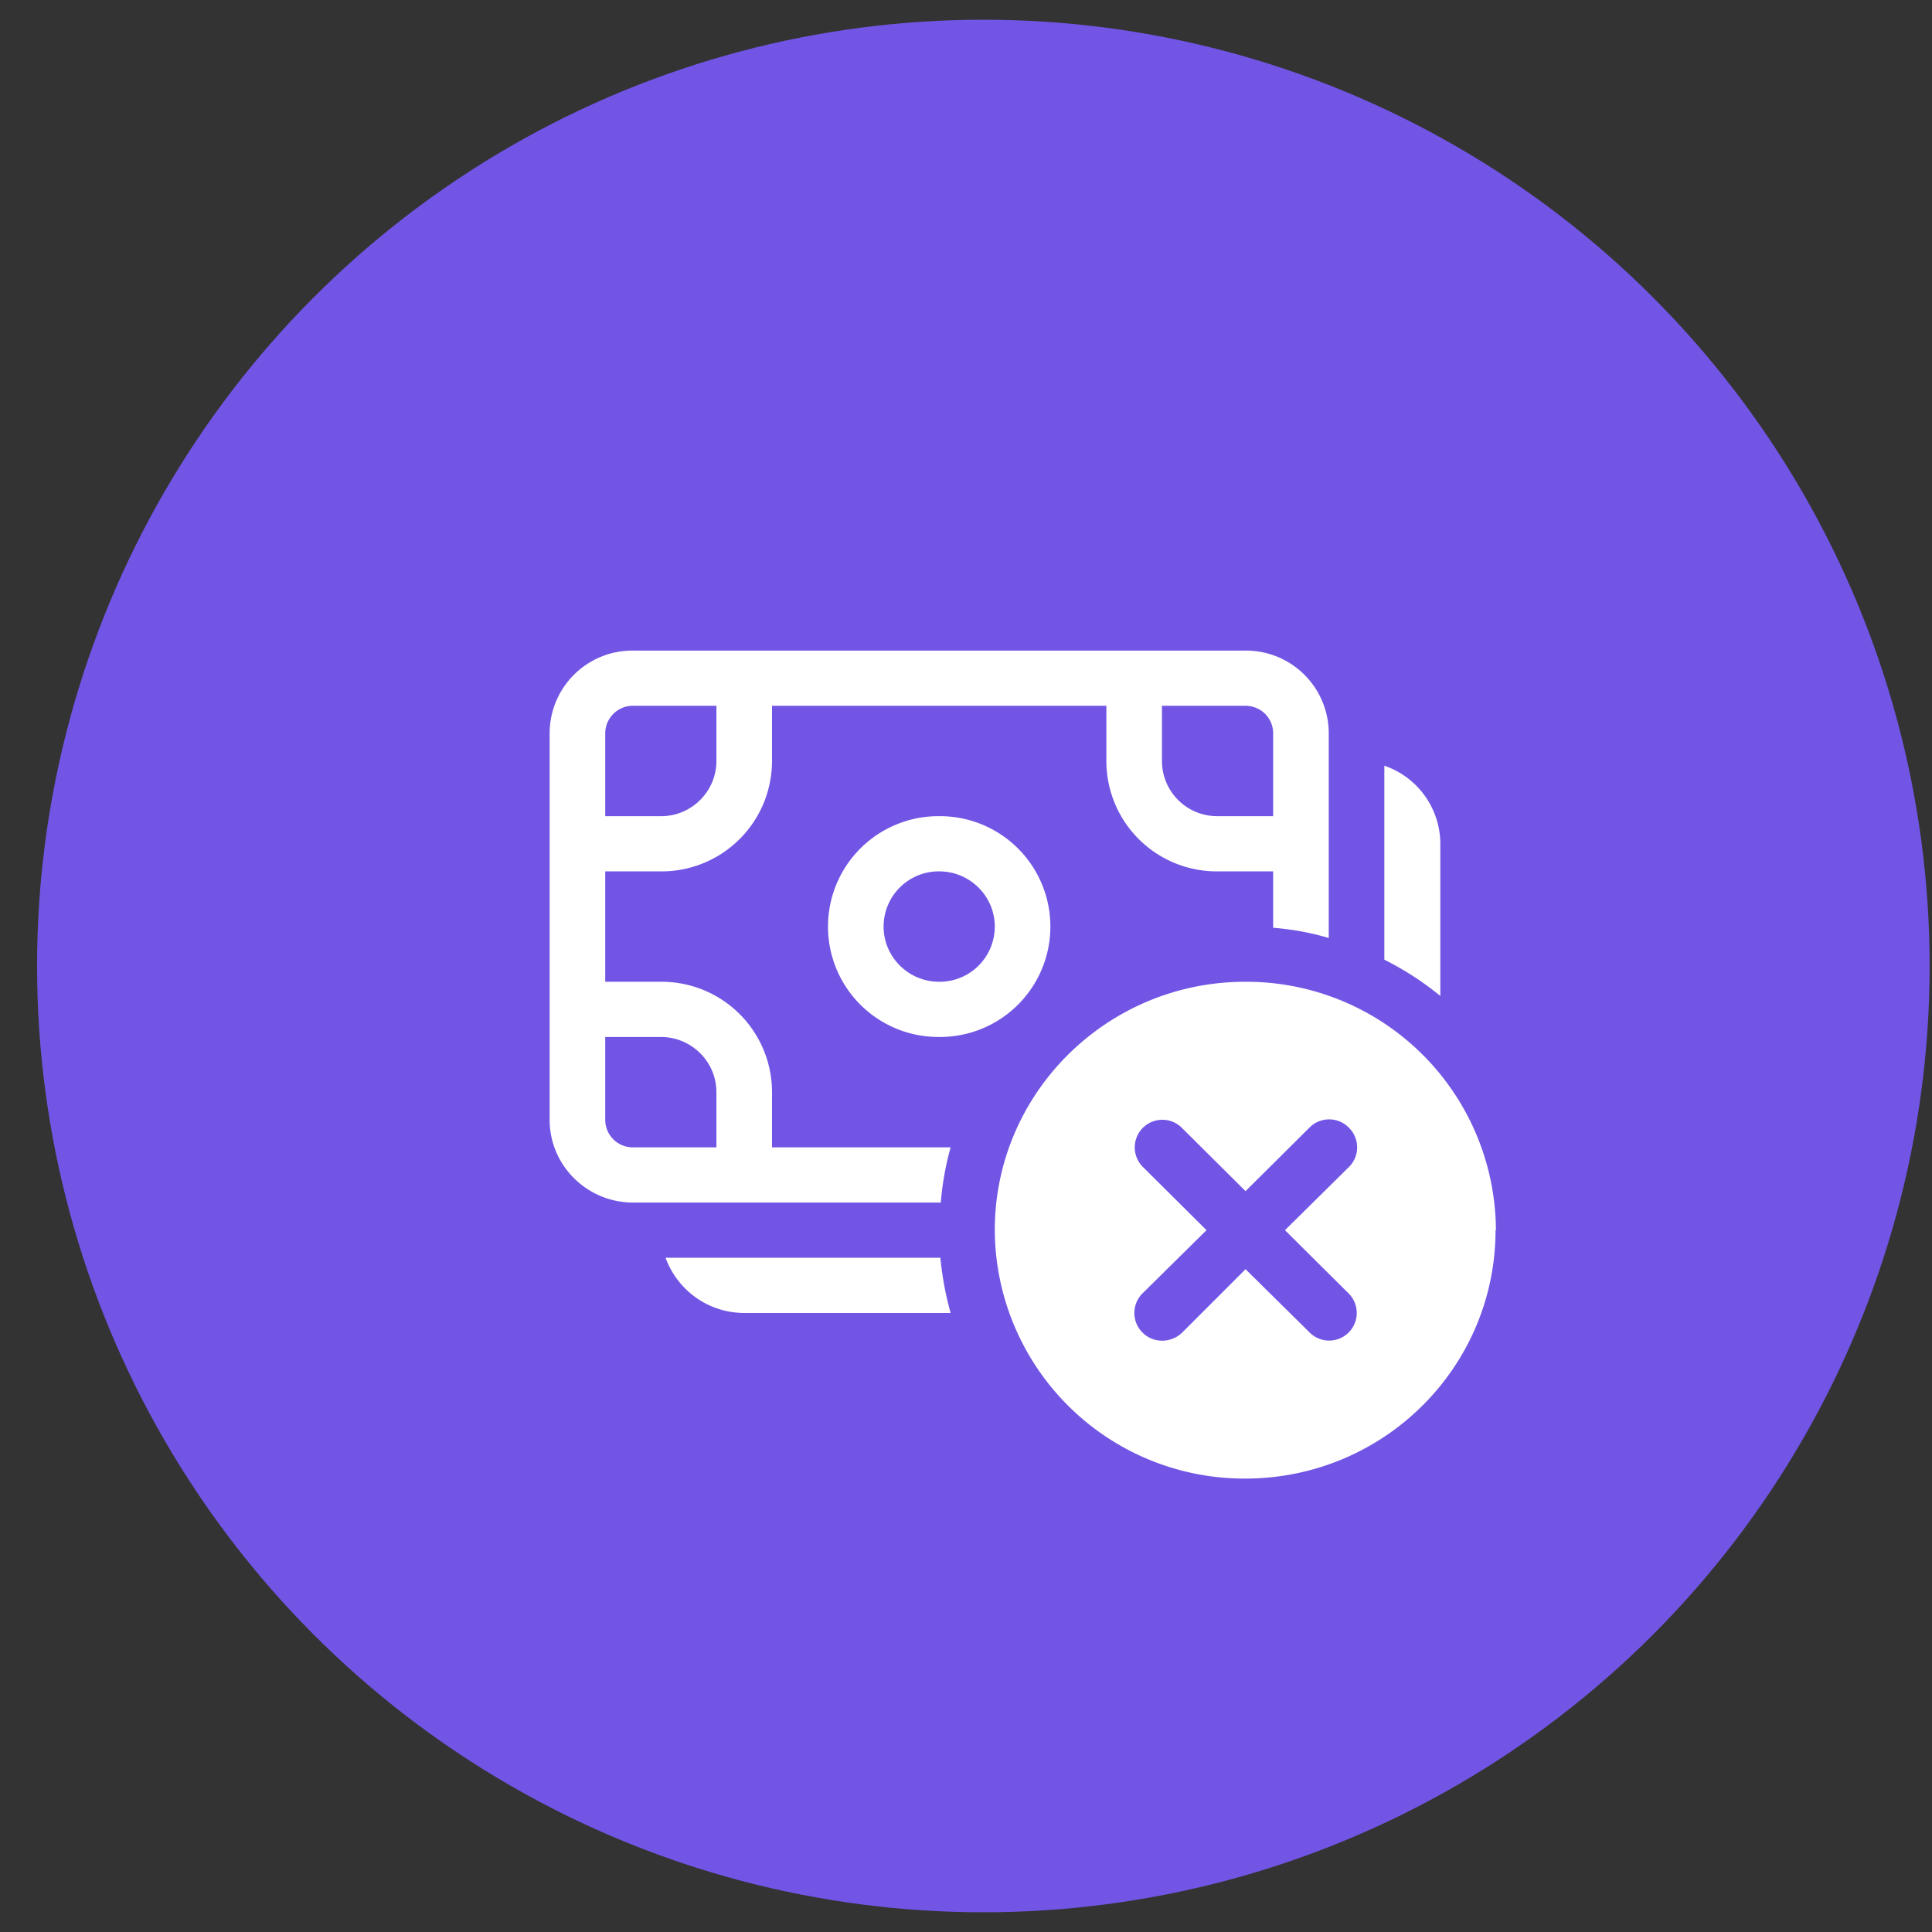
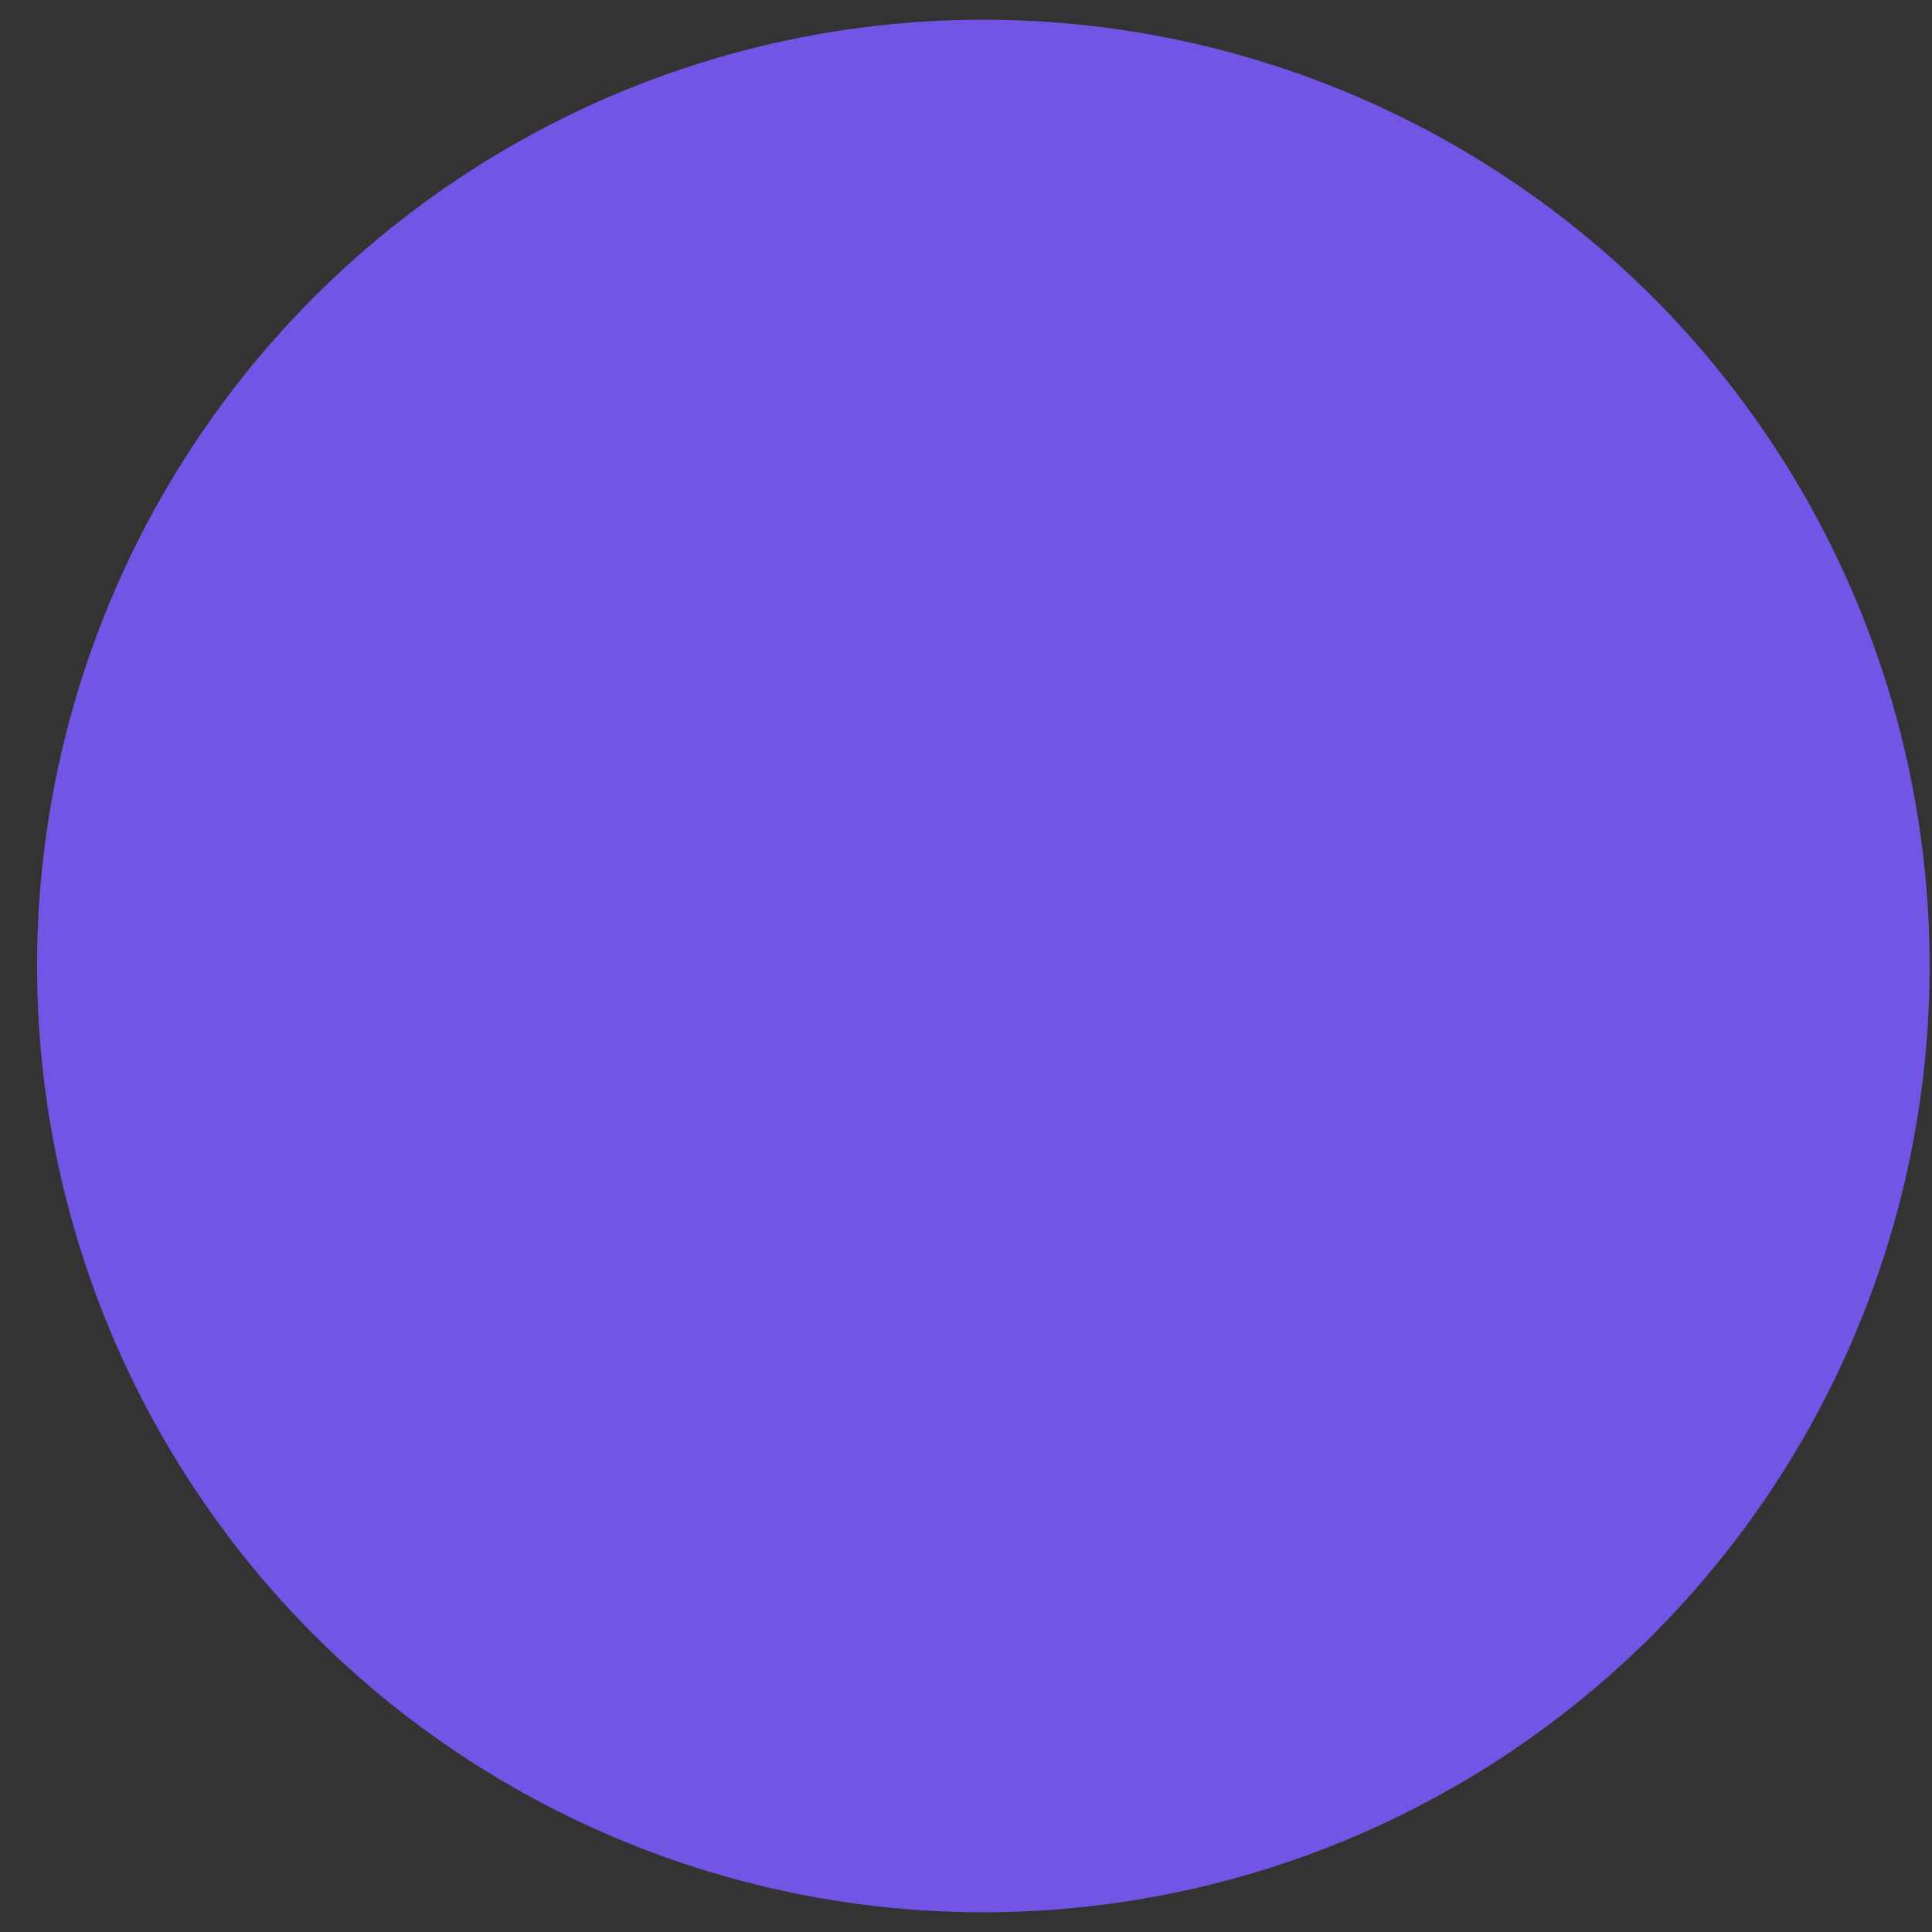
<svg xmlns="http://www.w3.org/2000/svg" fill="none" viewBox="0 0 49 49">
  <rect x="0" y="0" width="49" height="49" fill="#333333" stroke="none" />
  <circle cx="24.94" cy="24.5" r="24" fill="#7255E5" />
-   <path d="M21 23.5a2.8 2.8 0 0 1 2.82-2.8 2.8 2.8 0 0 1 2.82 2.8 2.8 2.8 0 0 1-2.82 2.8A2.8 2.8 0 0 1 21 23.5m2.82-1.4a1.4 1.4 0 0 0-1.41 1.4c0 .77.63 1.4 1.41 1.4a1.4 1.4 0 0 0 1.41-1.4c0-.77-.63-1.4-1.41-1.4m-7.76-5.6a2.1 2.1 0 0 0-2.12 2.1v9.8c0 1.16.95 2.1 2.12 2.1h7.8q.06-.72.25-1.4h-4.53v-1.4a2.8 2.8 0 0 0-2.82-2.8h-1.41v-2.8h1.41a2.8 2.8 0 0 0 2.82-2.8v-1.4h8.48v1.4a2.8 2.8 0 0 0 2.82 2.8h1.41v1.43q.74.06 1.41.26V18.6a2.1 2.1 0 0 0-2.12-2.1zm-.71 2.1c0-.39.32-.7.7-.7h2.12v1.4c0 .77-.63 1.4-1.4 1.4h-1.42zm14.12-.7h2.11c.4 0 .71.31.71.7v2.1h-1.41a1.4 1.4 0 0 1-1.41-1.4zm-11.3 11.2h-2.11a.7.7 0 0 1-.71-.7v-2.1h1.41c.78 0 1.41.63 1.41 1.4zm-1.29 2.8h6.97q.07.72.26 1.4h-5.23c-.92 0-1.7-.58-2-1.4m19.65-10.5v3.86q-.66-.54-1.42-.92v-4.92a2.1 2.1 0 0 1 1.42 1.98m1.4 9.8c0 3.48-2.84 6.3-6.35 6.3a6.33 6.33 0 0 1-6.35-6.3c0-3.48 2.85-6.3 6.35-6.3a6.33 6.33 0 0 1 6.36 6.3m-5.35 0 1.62-1.6a.7.7 0 0 0 0-1 .7.7 0 0 0-1 0l-1.62 1.61-1.61-1.6a.7.7 0 0 0-1 0 .7.7 0 0 0 0 .98l1.62 1.61-1.62 1.6a.7.7 0 0 0 0 1c.27.27.72.27 1 0l1.61-1.61 1.62 1.6a.7.7 0 0 0 1 0 .7.7 0 0 0 0-.98z" fill="#fff" />
</svg>